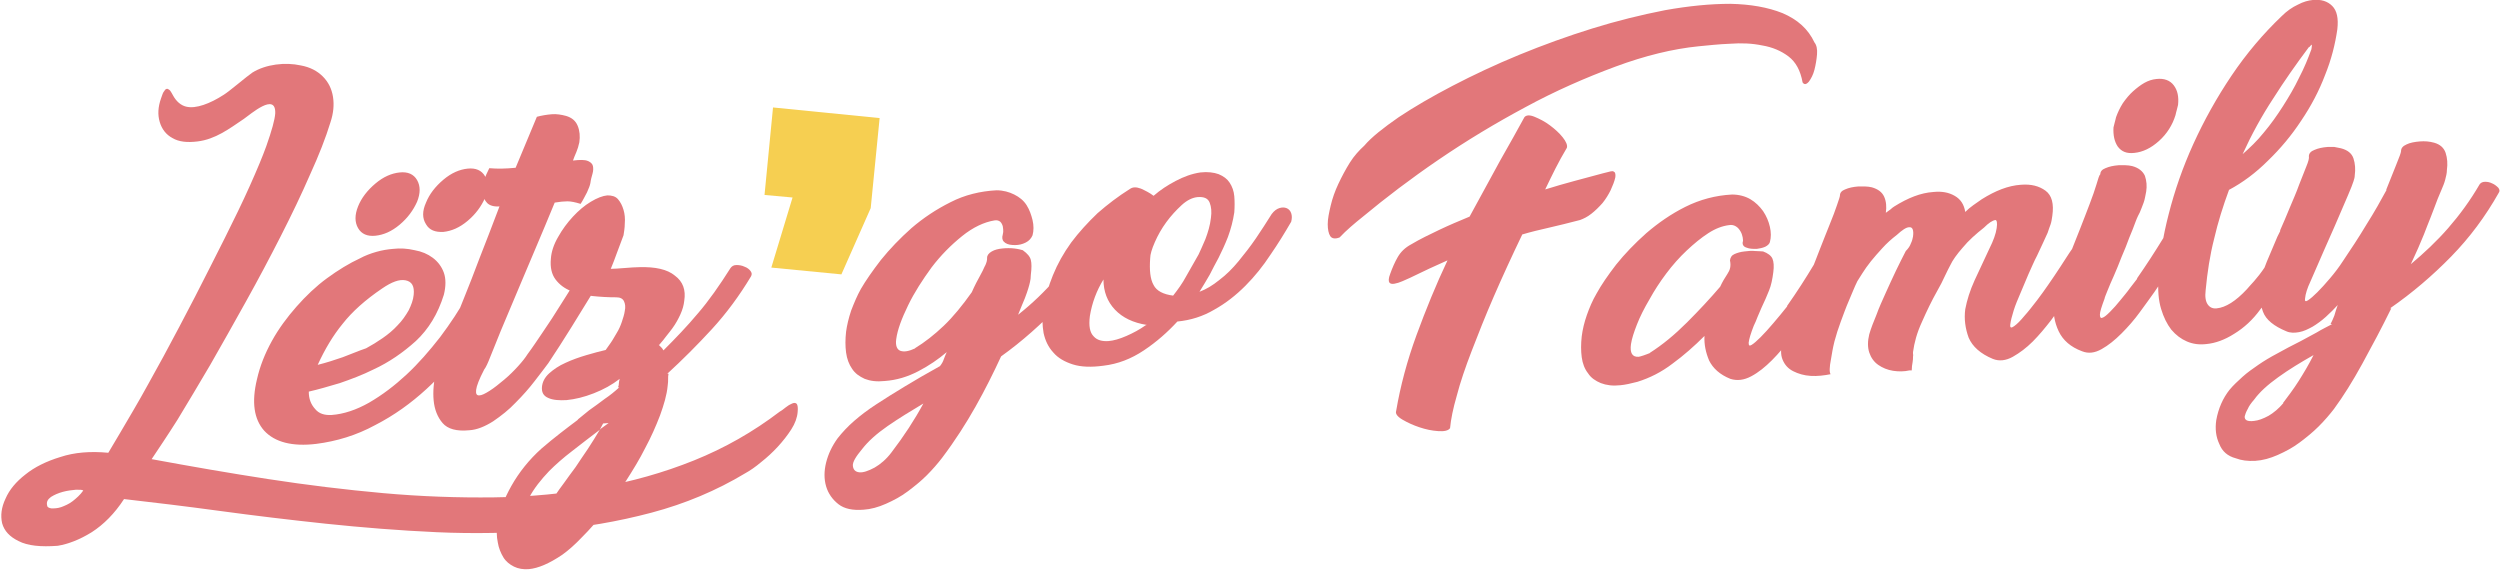
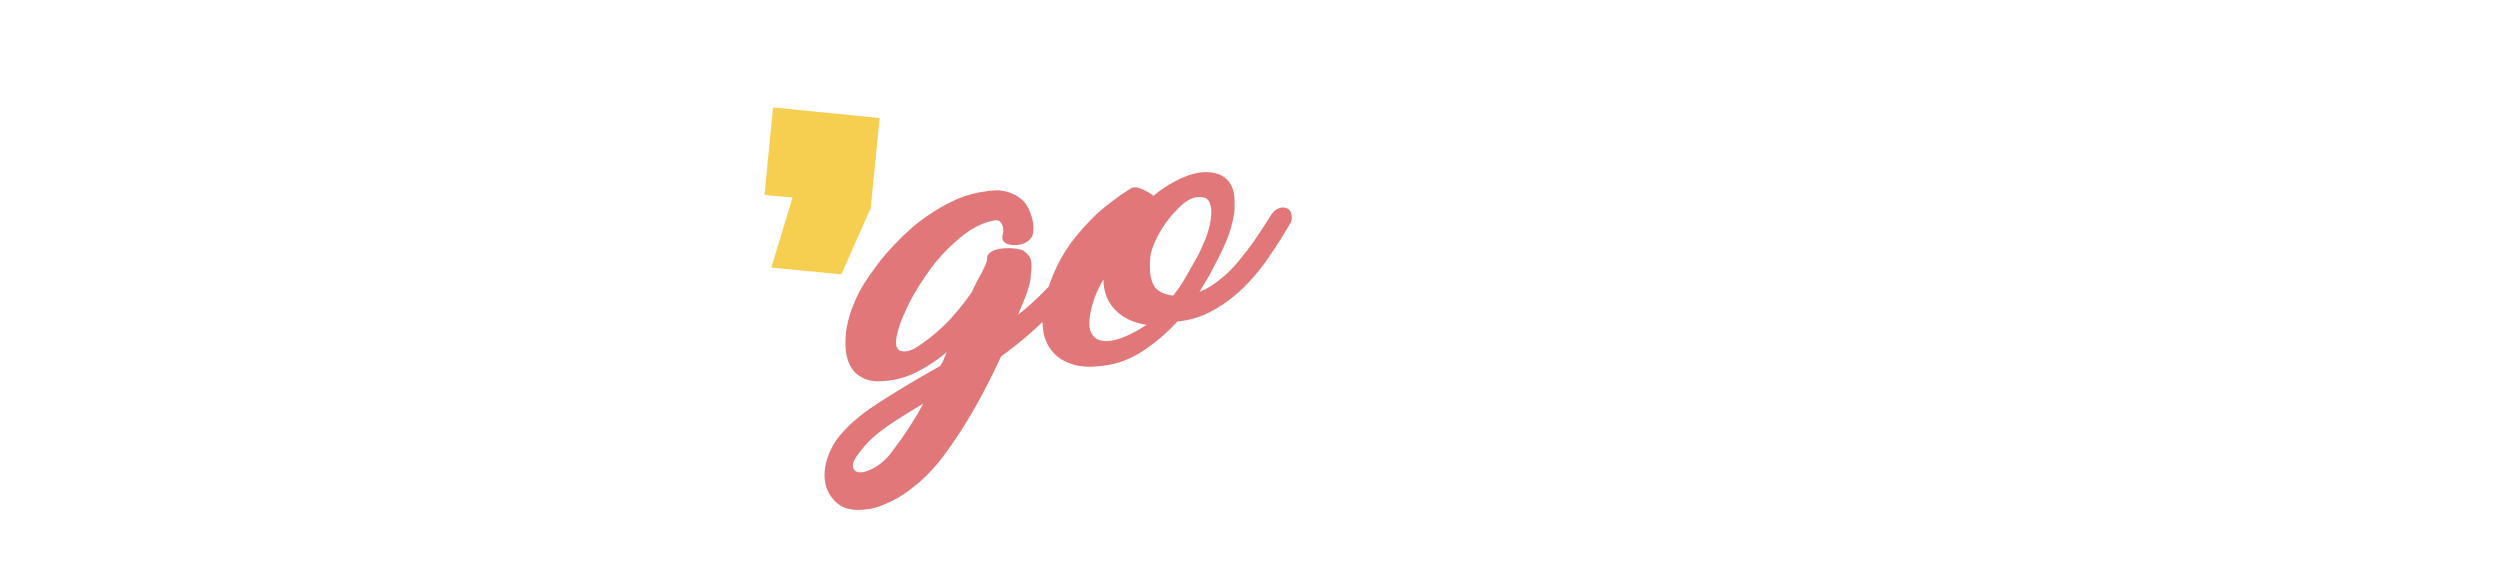
<svg xmlns="http://www.w3.org/2000/svg" id="Calque_1" x="0px" y="0px" viewBox="0 0 588.6 134.2" style="enable-background:new 0 0 588.6 134.2;" xml:space="preserve">
  <style type="text/css">
	.st0{fill:#E2777A;}
	.st1{fill:#F6CF51;}
</style>
  <g>
    <g>
-       <path class="st0" d="M528.5,98c0.1-0.4,0.3-1,0.7-1.7c0.3-0.7,0.8-1.4,1.5-2.2c1.3-1.8,3.2-3.5,5.7-5.3c2.5-1.8,5.3-3.5,8.3-5.2    c-1.1,2.2-2.3,4.2-3.5,6.1c-1.2,1.9-2.5,3.6-3.7,5.2l0.1,0c-1.1,1.3-2.3,2.3-3.5,3c-1.3,0.7-2.4,1.1-3.4,1.2    C529.1,99.3,528.4,98.9,528.5,98 M543,39.2c-0.5,1.2-1,2.6-1.7,4.3c-0.6,1.7-1.4,3.5-2.2,5.4c-0.8,2-1.6,3.8-2.3,5.4l0.1,0    l-0.7,1.4c-0.9,2.1-1.7,4-2.5,5.9c-0.8,1.9-1.3,3.7-1.5,5.5c-0.3,2.3-0.1,4.4,0.6,6.3c0.7,1.9,2.6,3.4,5.5,4.6    c0.9,0.4,1.9,0.4,3,0.2c1.1-0.2,2.1-0.7,3.2-1.3c1-0.6,2.1-1.4,3.1-2.3c1-0.9,2-1.9,3-3c-0.1,0.1-0.1,0.3-0.1,0.4    c0.1-0.2,0.1-0.3,0.1-0.4c0-0.1,0,0-0.2,0.2c-0.3,0.9-0.6,1.7-0.8,2.5c-0.3,0.8-0.6,1.4-0.9,2l0.4,0c-1.1,0.6-2.4,1.2-3.7,2    c-1.3,0.7-2.6,1.4-3.7,2c-2,1-3.9,2-5.5,2.9c-1.7,0.9-3.2,1.8-4.5,2.7c-1.3,0.9-2.6,1.8-3.7,2.8c-1.1,1-2.2,2-3.1,3.1    c-1.5,1.9-2.6,4.3-3.1,7.1c-0.3,2-0.1,3.9,0.7,5.6c0.7,1.8,2,2.9,3.9,3.4c1.3,0.5,2.8,0.7,4.6,0.6c1.7-0.1,3.5-0.6,5.3-1.4    c1.8-0.8,3.5-1.7,5.1-2.9c1.6-1.2,3.1-2.4,4.5-3.8c1.4-1.4,2.6-2.8,3.6-4.1c2.2-3,4.4-6.5,6.7-10.7c2.3-4.2,4.6-8.5,6.8-13l-0.3,0    c5.2-3.6,10-7.7,14.4-12.2c4.4-4.5,8.1-9.5,11.2-15c0.3-0.4,0.2-0.8-0.1-1.2c-0.4-0.4-0.9-0.8-1.4-1c-0.6-0.3-1.1-0.4-1.7-0.4    c-0.6,0-1,0.2-1.3,0.6c-2.2,3.8-4.7,7.2-7.4,10.3c-2.7,3.1-5.7,5.9-8.8,8.5c0.8-1.8,1.6-3.4,2.2-4.9c0.6-1.4,1.2-2.8,1.7-4.2    c0.5-1.3,1.1-2.7,1.6-4.1c0.5-1.4,1.1-2.9,1.8-4.5c0.3-0.7,0.6-1.4,0.8-2.2c0.2-0.8,0.4-1.5,0.4-2.3c0.2-1.4,0.1-2.8-0.3-4    c-0.4-1.2-1.3-2-2.7-2.4c-1.1-0.3-2.2-0.4-3.4-0.3c-1.2,0.1-2.3,0.3-3.1,0.7c-0.9,0.4-1.3,0.9-1.3,1.6c0,0.3-0.4,1.4-1.1,3.1    c-0.7,1.8-1.5,3.8-2.4,6l0.1,0c-1.3,2.4-2.8,5.1-4.7,8.1c-1.8,3-3.7,5.9-5.6,8.7c-0.9,1.4-1.9,2.7-3,4c-1.1,1.3-2.1,2.4-3,3.3    c-0.9,0.9-1.6,1.5-2.2,1.9c-0.6,0.4-0.8,0.2-0.7-0.4c0.1-1.1,0.5-2.4,1.3-4.1c2.4-5.5,4.3-9.9,5.7-13c1.4-3.2,2.4-5.6,3.1-7.2    c0.7-1.6,1.1-2.7,1.3-3.3c0.2-0.6,0.3-1,0.3-1.4c0.2-1.4,0.1-2.8-0.3-4c-0.4-1.2-1.4-2-3-2.4c-0.5-0.1-1-0.2-1.5-0.3    c-0.5,0-1.1,0-1.6,0c-1.2,0.1-2.2,0.3-3.1,0.7c-0.8,0.3-1.3,0.8-1.3,1.5C543.7,37.2,543.5,38,543,39.2 M543.7,11.1    c0.4-0.5,0.6-0.7,0.6-0.5c0,0.2,0,0.5-0.1,1c-0.8,2.2-1.7,4.4-2.9,6.7c-1.1,2.3-2.4,4.5-3.8,6.7c-1.4,2.2-2.9,4.3-4.5,6.2    c-1.6,2-3.3,3.6-5,5.1c2.1-4.6,4.5-9,7.2-13.1c2.6-4.1,5.4-8.1,8.4-12.1L543.7,11.1z M537,57c-1.4,2.4-2.6,4.3-3.7,5.8    c-1,1.5-1.9,2.6-2.6,3.4c-0.7,0.8-1.3,1.4-1.7,1.9c-2.6,2.8-5,4.3-7.1,4.5c-0.9,0.1-1.6-0.2-2.1-0.9c-0.5-0.7-0.7-1.8-0.5-3.4    c0.4-4.2,1-8.2,2-12.1c0.9-3.9,2.1-7.7,3.5-11.5c3.2-1.7,6.3-4,9.2-6.9c2.9-2.8,5.5-5.9,7.8-9.4c2.3-3.4,4.2-7,5.6-10.7    c1.5-3.7,2.4-7.3,2.9-10.8c0.3-2.6-0.1-4.4-1.2-5.5c-1.1-1.1-2.6-1.6-4.6-1.4c-1,0.1-2.2,0.4-3.5,1.1c-1.3,0.6-2.6,1.5-3.8,2.7    c-4.3,4.1-8.3,8.8-11.8,14c-3.5,5.2-6.5,10.6-9,16.1c-2.5,5.5-4.4,11-5.8,16.5c-1.4,5.4-2.2,10.5-2.4,15.1c-0.2,2.8,0,5.2,0.6,7.2    c0.6,2,1.4,3.6,2.4,4.9c1.1,1.3,2.3,2.2,3.7,2.8c1.4,0.6,2.9,0.8,4.6,0.6c2.1-0.2,4.3-1,6.5-2.4c2.3-1.4,4.4-3.3,6.2-5.8    c2.3-2.9,4.9-6.4,7.6-10.6c2.8-4.1,5-8.5,6.8-13.2c0.4-1.1,0.4-2.1,0-3c-0.4-0.8-1-1.2-1.9-1.1c-1.2,0.1-2.3,1.1-3.2,2.9    C540,51.6,538.4,54.6,537,57 M498.6,34.5c0.9,1.2,2.1,1.7,3.9,1.5c2-0.2,3.9-1.1,5.8-2.8c1.9-1.7,3.2-3.8,3.9-6.1    c0.1-0.4,0.2-0.9,0.3-1.2c0.1-0.4,0.2-0.8,0.3-1.2c0.2-1.9-0.1-3.4-1-4.6c-0.9-1.2-2.3-1.7-4.1-1.5c-1,0.1-1.9,0.4-2.8,0.9    c-0.9,0.5-1.8,1.2-2.7,2c-0.9,0.8-1.7,1.8-2.4,2.8c-0.7,1.1-1.2,2.2-1.6,3.3c-0.1,0.4-0.2,0.9-0.3,1.2c-0.1,0.4-0.2,0.8-0.3,1.2    C497.5,31.8,497.8,33.3,498.6,34.5 M493.6,43.4c-0.4,1.3-0.9,2.8-1.6,4.6c-0.7,1.8-1.4,3.7-2.2,5.7c-0.8,2-1.6,4-2.3,5.8l-2.8,7.9    c-0.2,0.6-0.5,1.3-0.7,1.9c-0.2,0.6-0.3,1.2-0.4,1.8c-0.3,2.5,0.1,4.8,1.1,6.9c1,2.1,2.8,3.7,5.5,4.7c1.5,0.6,3,0.4,4.6-0.5    c1.6-0.9,3.1-2.1,4.7-3.7c1.5-1.5,3-3.2,4.3-5c1.3-1.8,2.5-3.4,3.4-4.7c2.3-3.3,4.2-6.4,5.9-9.3c1.7-2.9,3-5.2,3.9-6.9l1-1.7    c0.2-0.8,0.2-1.5,0-2.1c-0.2-0.6-0.6-1-1.1-1.2c-0.5-0.2-1.1-0.2-1.7,0c-0.6,0.2-1.2,0.6-1.7,1.3c-1,1.7-2.4,4.1-4.2,7.2    c-1.9,3.1-3.9,6.2-6.2,9.5l0.1,0c-0.4,0.5-1,1.3-1.7,2.2c-0.7,1-1.5,1.9-2.3,2.9c-0.8,1-1.6,1.9-2.4,2.7c-0.8,0.8-1.4,1.3-1.8,1.4    c-0.4,0.2-0.6-0.1-0.6-0.7c0-0.7,0.4-1.9,1.1-3.8c0-0.2,0.3-0.9,0.7-1.9c0.4-1,0.9-2.2,1.5-3.5c0.6-1.4,1.2-2.8,1.8-4.4    c0.7-1.6,1.3-3.1,1.8-4.5c0.6-1.4,1.1-2.7,1.5-3.8c0.4-1.1,0.8-1.8,1-2.2c0.3-0.7,0.6-1.5,0.9-2.3c0.3-0.8,0.4-1.7,0.6-2.6    c0.2-1.3,0.1-2.5-0.3-3.7c-0.5-1.1-1.5-1.9-3-2.3c-0.5-0.1-1-0.2-1.6-0.2c-0.6,0-1.1,0-1.6,0c-1.2,0.1-2.2,0.3-3.1,0.7    c-0.8,0.3-1.2,0.8-1.2,1.4C494.2,41.3,494,42.1,493.6,43.4 M450.1,87.2c0-0.7,0.1-1.4,0.2-1.9c0.1-0.5,0.1-1,0.1-1.3    c0-0.3,0.1-0.5,0-0.6c0-0.2,0-0.3,0-0.5c0.3-2.2,0.9-4.5,2.1-7.1c1.1-2.5,2.3-5,3.6-7.3c0.7-1.2,1.3-2.4,1.8-3.5    c0.5-1.1,1-2,1.3-2.6c0.5-1.1,1.5-2.5,2.9-4.1c1.4-1.7,3.1-3.2,5-4.7c1.1-1.1,2-1.7,2.7-1.8c0.3,0,0.5,0.6,0.3,1.9    c-0.2,1.4-0.8,3-1.7,4.8c-1.2,2.6-2.4,5.1-3.5,7.5c-1.1,2.4-1.8,4.7-2.2,6.8c-0.3,2.3,0,4.5,0.8,6.7c0.9,2.1,2.8,3.8,5.7,5    c1.5,0.6,3.1,0.4,4.7-0.5c1.6-0.9,3.2-2.1,4.7-3.6c1.5-1.5,2.9-3.2,4.3-5c1.3-1.8,2.5-3.4,3.4-4.8l0.9-1.2c1-1.6,2-3.1,3.1-4.7    c1.1-1.6,2-3.1,2.9-4.6c0.9-1.5,1.7-2.9,2.4-4.1c0.7-1.3,1.3-2.3,1.7-3.2c0.2-0.7,0.2-1.3,0-1.8c-0.3-0.5-0.7-0.9-1.2-1.2    c-0.5-0.2-1.1-0.3-1.8-0.1c-0.7,0.1-1.2,0.5-1.7,1.2c-0.5,1-1.2,2.1-2,3.4c-0.8,1.3-1.7,2.7-2.6,4.1c-1,1.4-1.9,2.9-2.9,4.4    c-1,1.5-1.9,2.9-2.9,4.3c-0.7,1-1.6,2.3-2.6,3.6c-1.1,1.4-2,2.6-3,3.7c-0.9,1.1-1.7,1.9-2.4,2.4c-0.7,0.5-1,0.4-0.9-0.4    c0.1-0.9,0.4-2,0.8-3.3c0.4-1.3,1-2.7,1.6-4.1s1.2-2.9,1.9-4.5c0.7-1.5,1.3-3,2-4.3c0.5-1.1,1-2.1,1.4-3c0.4-0.9,0.8-1.7,1.1-2.4    c0.2-0.7,0.5-1.4,0.7-2c0.2-0.6,0.3-1.3,0.4-2c0.4-2.8-0.1-4.8-1.6-5.9c-1.5-1.1-3.4-1.6-5.8-1.4c-3,0.2-6,1.4-9.2,3.4    c-0.6,0.4-1.3,0.9-2,1.4c-0.7,0.5-1.3,1-1.9,1.6c-0.3-1.8-1.1-3-2.5-3.8c-1.4-0.8-3-1.1-5-0.9c-3,0.2-6,1.4-9.2,3.4    c-0.3,0.2-0.6,0.4-0.9,0.7c-0.3,0.2-0.7,0.5-1.1,0.8c0.2-1.4,0.1-2.7-0.4-3.8c-0.5-1.1-1.5-1.8-2.9-2.2c-0.5-0.1-1-0.2-1.6-0.2    c-0.6,0-1.1,0-1.6,0c-1.2,0.1-2.2,0.3-3.1,0.7c-0.8,0.3-1.2,0.8-1.2,1.4c0,0.3-0.3,1.1-0.7,2.3c-0.4,1.2-1,2.8-1.7,4.5    c-0.7,1.8-1.5,3.7-2.3,5.8c-0.8,2.1-1.6,4.1-2.4,6.1c-0.5,1.3-1.1,2.7-1.7,4.1c-0.6,1.5-1.3,2.9-1.9,4.4c-0.6,1.4-1.1,2.8-1.6,4    c-0.5,1.2-0.9,2.2-1.1,3c-0.6,1.8-0.6,3.3-0.1,4.5c0.5,1.2,1.3,2.1,2.5,2.7c1.2,0.6,2.5,1,4.1,1.1c1.6,0.1,3.2-0.1,4.7-0.4    c-0.3-0.4-0.3-1.6,0.1-3.6c0.2-1.2,0.4-2.5,0.8-4.1c0.4-1.5,0.9-3.1,1.5-4.7c0.6-1.6,1.2-3.3,1.9-4.9s1.3-3.2,2-4.6    c0.3-0.5,0.7-1.1,1.2-1.9c0.5-0.8,1.2-1.8,2-2.8c0.8-1,1.7-2,2.7-3.1c1-1.1,2.1-2.1,3.4-3.1c1.2-1.1,2.2-1.8,2.9-1.8    c0.8-0.1,1.1,0.7,0.9,2.2c-0.1,0.5-0.2,1-0.5,1.6c-0.2,0.6-0.6,1.2-1.2,1.8c-0.7,1.4-1.5,2.9-2.3,4.6c-0.8,1.7-1.6,3.4-2.4,5.2    c-0.8,1.8-1.6,3.5-2.2,5.2c-0.7,1.7-1.3,3.2-1.7,4.6c-0.4,1.6-0.4,3.1,0,4.3c0.4,1.2,1.1,2.2,2.1,2.9c1,0.7,2.2,1.2,3.5,1.4    c1.3,0.2,2.6,0.2,3.9-0.1L450.1,87.2z M406.7,64.5c-0.6,0.9-1.2,1.9-1.7,3c-2.3,2.7-4.9,5.5-7.8,8.4c-2.9,2.9-5.8,5.3-8.8,7.2    l0.1,0c-0.5,0.2-1,0.4-1.6,0.6c-0.6,0.2-1,0.3-1.1,0.3c-1.5,0.1-2.1-0.9-1.8-3c0.2-1.3,0.7-2.8,1.4-4.6c0.7-1.8,1.7-3.8,3-6    c1.1-2,2.4-4,3.9-6c1.5-2,3.1-3.8,4.8-5.4c1.7-1.6,3.4-3,5.1-4.1c1.7-1.1,3.3-1.7,4.9-1.9c0.6-0.1,1.1,0,1.6,0.3s0.8,0.7,1.1,1.2    c0.3,0.5,0.4,1,0.5,1.4c0.1,0.5,0.1,0.9,0,1.1c-0.1,0.6,0.2,1.1,0.9,1.3c0.7,0.3,1.5,0.3,2.4,0.3c0.7-0.1,1.3-0.2,2-0.5    c0.6-0.3,1-0.7,1.1-1.1c0.3-1.1,0.3-2.3,0-3.6c-0.3-1.3-0.8-2.5-1.6-3.7c-0.8-1.1-1.8-2.1-3-2.8c-1.2-0.7-2.7-1.1-4.3-1.1    c-3.9,0.2-7.6,1.2-11,2.9c-3.4,1.7-6.4,3.8-9.2,6.2c-2.7,2.4-5.1,4.9-7.1,7.4c-2,2.6-3.5,4.8-4.6,6.8c-1,1.7-1.7,3.4-2.3,5.1    c-0.6,1.7-1,3.4-1.2,5c-0.2,1.8-0.2,3.4,0,4.9c0.2,1.5,0.7,2.8,1.5,3.8c0.7,1.1,1.8,1.8,3,2.3c1.3,0.5,2.8,0.7,4.6,0.5    c1.1-0.1,2.5-0.4,4-0.8c2.9-0.9,5.7-2.3,8.3-4.3c2.6-1.9,5.1-4.1,7.5-6.5c-0.1,2,0.3,3.9,1.1,5.8c0.9,1.8,2.5,3.3,5,4.3    c1.6,0.5,3.2,0.3,4.9-0.6c1.7-0.9,3.3-2.2,4.9-3.8c1.6-1.6,3.1-3.4,4.5-5.3c1.4-1.9,2.7-3.7,3.9-5.3c1.8-2.7,3.5-5.4,5.1-8.1    c1.5-2.6,2.8-4.9,3.8-6.8l1.2-2.1c0.2-0.8,0.2-1.4,0-1.9c-0.2-0.5-0.6-0.9-1.1-1.1c-0.5-0.2-1.1-0.2-1.7,0    c-0.6,0.1-1.2,0.5-1.7,1.1c-1,1.7-2.3,4-4.2,7.1c-1.8,3-3.9,6.3-6.3,9.7l0.1,0c-1.1,1.4-2.2,2.7-3.3,4c-1.1,1.3-2.1,2.4-3,3.3    c-0.9,0.9-1.6,1.5-2.1,1.8c-0.5,0.3-0.7,0.2-0.7-0.5c0.1-0.9,0.5-2.2,1.2-4c0.3-0.6,0.6-1.3,0.9-2.1c0.3-0.7,0.6-1.4,0.9-2.1    c0.7-1.5,1.3-2.8,1.8-4.1c0.5-1.2,0.8-2.7,1-4.3c0.2-1.4,0.1-2.5-0.2-3.2c-0.3-0.7-1.1-1.3-2.2-1.7c-0.4,0-1.1-0.1-1.9-0.1    c-0.8-0.1-1.6,0-2.5,0.1c-0.9,0.1-1.6,0.3-2.3,0.6c-0.7,0.3-1,0.8-1.1,1.5C407.6,62.7,407.3,63.6,406.7,64.5 M353.2,37.8    c-2.2,4-4.6,8.4-7.2,13.2c-2.4,1-4.8,2-7.1,3.1c-2.3,1.1-4.6,2.2-6.6,3.4c-1.5,0.8-2.5,1.8-3.2,3c-0.7,1.2-1.3,2.6-1.8,4    c-0.4,1-0.4,1.7-0.2,2c0.2,0.3,0.6,0.4,1.2,0.3c0.6-0.1,1.2-0.3,1.9-0.6c0.7-0.3,1.3-0.6,1.8-0.8c1.6-0.8,3.2-1.5,4.6-2.2    c1.4-0.6,2.8-1.3,4.2-1.9c-2.7,5.7-5.1,11.6-7.3,17.6c-2.2,6-3.8,12-4.8,17.9c-0.2,0.6,0.3,1.3,1.5,2c1.2,0.7,2.5,1.3,4,1.8    c1.5,0.5,2.9,0.8,4.4,0.9c1.4,0.1,2.4-0.1,2.8-0.7c0.2-2.1,0.7-4.6,1.6-7.7c0.8-3.1,2-6.6,3.5-10.5c1.5-3.9,3.2-8.2,5.2-12.8    c2-4.6,4.2-9.4,6.7-14.6c2-0.6,4.1-1.1,6.3-1.6c2.2-0.5,4.6-1.1,7.3-1.8c0.8-0.3,1.7-0.7,2.7-1.5c0.9-0.7,1.8-1.6,2.6-2.5    c0.8-1,1.4-2,1.9-3c0.5-1.1,0.9-2.1,1.1-3c0.1-0.6,0-1-0.1-1.2c-0.2-0.2-0.4-0.3-0.6-0.3c-0.3,0-0.6,0.1-1,0.2    c-0.4,0.1-0.8,0.2-1.2,0.3c-2.2,0.6-4.4,1.2-6.7,1.8c-2.3,0.6-4.6,1.3-6.9,2c0.8-1.7,1.6-3.3,2.4-4.9c0.8-1.6,1.7-3.2,2.7-4.9    c0.2-0.6-0.2-1.5-1-2.5c-0.8-1-1.8-1.9-3-2.8c-1.2-0.9-2.4-1.5-3.6-2c-1.2-0.5-2-0.4-2.4,0.1C357.3,30.5,355.5,33.8,353.2,37.8     M320.9,51c5.3-4.4,11.2-8.9,17.8-13.4c6.6-4.5,13.4-8.6,20.5-12.4c7-3.8,14.1-6.9,21.1-9.5c7-2.6,13.6-4.2,19.6-4.8    c2.2-0.2,4.7-0.5,7.4-0.6c2.7-0.2,5.2-0.1,7.6,0.4c2.4,0.4,4.5,1.3,6.2,2.6c1.7,1.3,2.8,3.3,3.3,6.1c0.4,0.6,0.9,0.5,1.5-0.2    c0.5-0.7,1-1.6,1.3-2.8c0.3-1.2,0.5-2.4,0.6-3.6c0.1-1.2-0.1-2.2-0.6-2.8c-1.5-3.2-4-5.4-7.5-6.9c-3.5-1.4-7.6-2.1-12.3-2.2    c-4.7,0-9.8,0.5-15.4,1.5c-5.6,1.1-11.3,2.5-17.1,4.3c-5.8,1.8-11.6,3.9-17.2,6.2c-5.6,2.3-10.9,4.8-15.7,7.3    c-4.8,2.5-9.1,5-12.7,7.4c-3.6,2.5-6.4,4.7-8.1,6.7c-1.2,1.1-2.4,2.4-3.4,4c-1,1.6-1.9,3.3-2.7,5c-0.8,1.7-1.4,3.4-1.8,5.1    c-0.4,1.7-0.7,3.1-0.7,4.4c0,1.2,0.2,2.2,0.6,2.8c0.4,0.6,1.2,0.7,2.2,0.3C317,54.2,318.9,52.6,320.9,51" />
-     </g>
+       </g>
  </g>
-   <path class="st0" d="M141.2,101.2l0.8-1.5l1.3-0.1l-1.8,1.3L141.2,101.2z M130.3,116.9l0.1,0c-1.9,2.6-3.5,4.5-4.8,5.6  c-1.3,1.1-2.2,1.7-2.8,1.8c-0.3,0-0.4-0.1-0.5-0.4c0-0.3-0.1-0.6,0-0.9c0.2-1.5,0.9-3.4,2.2-5.7c1.2-2.3,2.9-4.4,4.8-6.4  c1.5-1.5,3.3-3.1,5.4-4.7c2.1-1.6,4.2-3.3,6.5-5c-0.9,1.5-1.8,3-2.8,4.5c-1,1.5-2,2.9-2.9,4.3c-1,1.3-1.9,2.6-2.7,3.7  c-0.8,1.1-1.5,2-2,2.8L130.3,116.9z M147.1,52.6c0.1-1.1,0-2.2-0.3-3.2c-0.3-1-0.7-1.8-1.3-2.5c-0.6-0.7-1.5-0.9-2.5-0.9  c-1.1,0.1-2.4,0.6-3.9,1.5c-1.5,0.9-2.9,2.1-4.2,3.5c-1.3,1.4-2.5,3-3.5,4.8c-1,1.7-1.6,3.5-1.7,5.1c-0.2,2.1,0.2,3.7,1.1,4.9  c0.9,1.2,2.1,2.1,3.6,2.7c1.5,0.6,3.2,1,5.1,1.2c1.9,0.2,3.7,0.3,5.6,0.3c0.9,0,1.5,0.3,1.8,0.9c0.3,0.6,0.4,1.4,0.2,2.3  c-0.1,0.8-0.4,1.7-0.7,2.6c-0.3,0.9-0.7,1.8-1.2,2.6c-0.5,0.8-0.9,1.6-1.4,2.3c-0.5,0.7-0.9,1.3-1.2,1.7c-1.3,0.3-2.8,0.7-4.5,1.2  c-1.7,0.5-3.4,1.1-4.9,1.8c-1.6,0.7-2.9,1.6-3.9,2.5c-1.1,1-1.6,2.1-1.7,3.2c-0.1,1.2,0.3,2.1,1.5,2.6c1.1,0.5,2.6,0.6,4.3,0.5  c2-0.2,4.1-0.7,6.4-1.6c2.3-0.9,4.3-2,6.1-3.4c-0.1,0.4-0.2,0.8-0.2,1.1c0,0.4-0.1,0.7-0.2,0.9l0.3,0c-1.1,1-2.2,1.9-3.4,2.7  c-1.2,0.9-2.4,1.8-3.7,2.7l-2.7,2.2l0.1,0c-1.3,1-2.7,2-4.2,3.2c-1.4,1.1-2.9,2.3-4.4,3.6c-2.9,2.6-5.3,5.6-7.1,8.8  c-1.8,3.2-2.9,6.2-3.3,8.9c-0.2,1.6-0.2,3,0.1,4.4c0.2,1.3,0.7,2.5,1.3,3.5c0.6,1,1.5,1.7,2.5,2.2c1,0.5,2.2,0.7,3.5,0.6  c2.2-0.2,4.8-1.3,7.9-3.4c1.4-1,3-2.4,4.7-4.2c1.7-1.7,3.5-3.7,5.2-6c1.7-2.2,3.4-4.6,5.1-7.2c1.6-2.5,3.2-5.1,4.5-7.7  c1.4-2.6,2.5-5.1,3.5-7.7c0.9-2.5,1.6-4.8,1.8-7c0.1-0.6,0.1-1.2,0.1-1.6c0-0.4,0-0.8,0.1-1.2l-0.3,0c3.6-3.3,7.1-6.8,10.5-10.5  c3.4-3.7,6.5-7.9,9.2-12.4c0.3-0.5,0.2-0.9-0.1-1.3c-0.3-0.4-0.8-0.8-1.4-1c-0.6-0.3-1.3-0.4-1.9-0.4c-0.7,0-1.1,0.3-1.4,0.7  c-2.6,4.1-5.1,7.7-7.7,10.7c-2.5,3-5.3,5.9-8.1,8.7c-0.2-0.4-0.4-0.6-0.5-0.7c-0.1-0.1-0.3-0.3-0.6-0.6l0.1,0  c0.6-0.7,1.2-1.4,1.7-2.1c0.6-0.7,1-1.3,1.4-1.8c0.8-1.1,1.4-2.2,1.9-3.3c0.5-1.1,0.8-2.2,0.9-3.2c0.4-2.5-0.3-4.5-2.2-5.9  c-1.8-1.5-4.6-2.1-8.4-2l0.1,0c-1,0-2.1,0.1-3.5,0.2c-1.4,0.1-2.5,0.2-3.3,0.2c0.5-1.2,1-2.5,1.5-3.9c0.5-1.4,1-2.7,1.5-4  C146.9,54.7,147.1,53.7,147.1,52.6 M115.4,84.1c0.5-1.3,1.4-3.4,2.5-6.2c1.2-2.8,2.8-6.6,4.8-11.4c2-4.8,4.7-11,7.9-18.8  c1.2-0.2,2.2-0.3,3-0.3c0.8,0,1.8,0.2,3.1,0.6c0.6-0.9,1-1.8,1.5-2.7c0.4-0.9,0.7-1.6,0.8-2.2c0.1-0.8,0.3-1.5,0.5-2.2  c0.2-0.7,0.2-1.3,0.1-1.8c-0.1-0.5-0.5-0.9-1.2-1.2c-0.7-0.3-1.8-0.3-3.5-0.1c0.2-0.6,0.5-1.3,0.8-2c0.3-0.7,0.5-1.4,0.7-2.3  c0.2-1.4,0.1-2.7-0.4-3.9c-0.5-1.2-1.4-1.9-2.7-2.3c-1.1-0.3-2.3-0.5-3.4-0.4c-1.2,0.1-2.4,0.3-3.5,0.6l-5,12  c-1.2,0.1-2.3,0.2-3.3,0.2c-1,0-1.9,0-2.9-0.1c-0.5,1-1,2-1.2,3c-0.3,1-0.4,2-0.3,2.9c0.1,0.9,0.4,1.7,1,2.3  c0.6,0.6,1.6,0.9,2.9,0.8c-1.8,4.7-3.3,8.7-4.7,12.2c-1.3,3.5-2.5,6.5-3.5,9c-1,2.6-1.9,4.7-2.7,6.5c-0.8,1.8-1.4,3.3-1.9,4.5  c-0.8,1.9-1.5,4.1-2.1,6.6c-0.6,2.5-0.8,4.8-0.6,6.9c0.2,2.1,0.9,3.9,2.1,5.3c1.2,1.4,3.3,2,6.3,1.7c1.8-0.1,3.7-0.9,5.6-2.1  c1.9-1.3,3.7-2.7,5.3-4.4c1.7-1.7,3.2-3.4,4.5-5.1c1.3-1.7,2.4-3.1,3.2-4.2c1.8-2.7,3.6-5.5,5.4-8.4c1.7-2.8,3.5-5.7,5.3-8.6  c0.2-0.8,0.2-1.4,0-1.9c-0.2-0.5-0.6-0.9-1.1-1.1c-0.5-0.2-1.1-0.2-1.7-0.1c-0.6,0.1-1.2,0.5-1.7,1.1c-0.6,0.9-1.2,2-2,3.2  c-0.8,1.2-1.6,2.6-2.6,4.1c-0.9,1.5-2,3-3.1,4.7c-1.1,1.6-2.2,3.3-3.4,4.9c-0.5,0.8-1.2,1.7-2.2,2.8c-1,1.1-2.1,2.2-3.3,3.2  c-1.2,1-2.3,1.9-3.4,2.6c-1.1,0.7-1.9,1.1-2.5,1.1c-0.6,0-0.8-0.4-0.7-1.3c0.1-0.9,0.7-2.5,1.9-4.8  C114.4,86.5,114.9,85.4,115.4,84.1 M84.3,53.7c0.8,1.4,2.2,2,4.1,1.8c1.9-0.2,3.8-1,5.7-2.6c1.9-1.6,3.2-3.4,4.1-5.4  c0.8-2,0.8-3.7,0-5.1c-0.8-1.4-2.2-2-4.1-1.8c-1.9,0.2-3.8,1-5.7,2.6c-1.9,1.6-3.3,3.4-4.1,5.4C83.5,50.6,83.5,52.3,84.3,53.7   M100.3,52.8c0.8,1.4,2.2,1.9,4.1,1.8c1.9-0.2,3.8-1,5.7-2.6c1.9-1.6,3.2-3.4,4.1-5.4c0.8-2,0.8-3.7,0-5.1c-0.8-1.4-2.2-2-4.1-1.8  c-1.9,0.2-3.8,1-5.7,2.6c-1.9,1.6-3.3,3.4-4.1,5.4C99.4,49.7,99.4,51.4,100.3,52.8 M80.7,84.1c-2,0.7-3.9,1.3-5.9,1.8  c1.7-3.7,3.6-6.9,5.9-9.7c2.2-2.8,5.3-5.6,9.3-8.3c2.2-1.5,4-2.2,5.5-1.9c1.5,0.3,2.1,1.4,1.9,3.4c-0.1,1.2-0.6,2.5-1.2,3.7  c-0.7,1.2-1.5,2.4-2.6,3.5c-1,1.1-2.2,2.1-3.5,3c-1.3,0.9-2.6,1.7-3.9,2.4C84.4,82.6,82.6,83.4,80.7,84.1 M77,65.5  c-2.6,1.9-5,4.2-7.2,6.7c-2.2,2.5-4.2,5.2-5.8,8.1c-1.6,2.9-2.8,5.9-3.5,9c-1.3,5.4-0.7,9.4,1.7,12.1c2.5,2.7,6.6,3.8,12.3,3.1  c4.7-0.6,9.4-2,13.8-4.4c4.5-2.3,8.5-5.2,12.1-8.5c3.6-3.3,6.7-6.8,9.3-10.5c2.6-3.7,4.3-7.2,5.3-10.5c0.3-0.9,0.3-1.6,0-2.1  c-0.3-0.5-0.7-0.8-1.3-1c-0.5-0.1-1.2,0-1.9,0.3c-0.7,0.3-1.3,0.9-1.8,1.8c-1.8,3.3-4,6.6-6.4,9.8c-2.5,3.2-5.1,6.2-7.9,8.8  c-2.8,2.6-5.7,4.8-8.8,6.6c-3,1.7-6,2.7-8.8,2.9c-1.7,0.1-3-0.3-3.9-1.4c-1-1.1-1.5-2.4-1.5-4.1c2.2-0.5,4.6-1.2,7.3-2  c2.6-0.9,5.3-1.9,7.9-3.2c3.7-1.7,7-4,10-6.7c3-2.8,5.2-6.4,6.6-10.9c0.5-2,0.5-3.8,0-5.2c-0.5-1.4-1.4-2.6-2.6-3.5  c-1.2-0.9-2.6-1.5-4.3-1.8c-1.7-0.4-3.4-0.5-5.1-0.3c-1.2,0.1-2.5,0.3-3.9,0.7c-1.4,0.4-2.7,0.9-3.8,1.5C82.2,62,79.6,63.6,77,65.5   M17.1,118c-0.9,0.7-1.9,1.1-2.7,1.4c-0.9,0.3-1.6,0.3-2.3,0.3c-0.6-0.1-1-0.3-1-0.7c-0.2-0.8,0.1-1.4,0.9-2  c0.8-0.5,1.7-0.9,2.8-1.2c1.1-0.3,2.1-0.4,3.1-0.5c1,0,1.5,0,1.7,0.2C18.9,116.5,18,117.3,17.1,118 M21.6,125.3  c2.8-1.8,5.4-4.4,7.6-7.8c7,0.8,14.5,1.7,22.6,2.8c8.1,1.1,16.4,2.1,24.9,3c8.6,0.9,17.3,1.6,26.1,2c8.8,0.4,17.5,0.2,26-0.4  c8.5-0.7,16.7-2.1,24.6-4.2c7.9-2.1,15.3-5.2,22.1-9.3c1.1-0.6,2.4-1.5,3.7-2.6c1.4-1.1,2.7-2.3,3.9-3.6c1.2-1.3,2.3-2.7,3.2-4.1  c0.9-1.4,1.4-2.8,1.5-4.1c0.1-1,0-1.6-0.2-1.9c-0.3-0.3-0.6-0.3-1.1-0.1c-0.5,0.2-1,0.5-1.5,0.9c-0.5,0.4-1,0.8-1.4,1  c-6.3,4.8-13,8.6-20.2,11.5c-7.2,2.9-14.7,5-22.6,6.4c-7.9,1.4-16.1,2.2-24.5,2.3c-8.5,0.1-17.2-0.2-26.1-1  c-8.9-0.8-17.9-1.9-27-3.3c-9.1-1.4-18.3-3-27.5-4.7c1.6-2.4,3.7-5.5,6.1-9.3c2.4-3.9,4.9-8.2,7.7-12.9c2.7-4.7,5.5-9.7,8.4-14.9  c2.9-5.2,5.6-10.3,8.2-15.4c2.6-5.1,4.9-9.9,6.9-14.5c2.1-4.6,3.7-8.7,4.8-12.3c0.7-2.1,0.9-4.1,0.6-6c-0.3-1.9-1.1-3.5-2.4-4.8  c-1.3-1.3-3-2.2-5.2-2.6c-3.6-0.8-8.2-0.3-11.4,1.7c-1.2,0.8-5.4,4.4-6.7,5.2c-1.7,1.1-3.3,1.9-4.8,2.4c-1.5,0.5-2.9,0.7-4.1,0.4  c-1.2-0.3-2.3-1.2-3.1-2.7c-0.2-0.4-0.4-0.7-0.6-1c-0.2-0.3-0.5-0.4-0.7-0.5c-0.2,0-0.5,0.1-0.7,0.5c-0.3,0.3-0.5,0.9-0.8,1.8  c-0.7,2-0.8,3.8-0.3,5.5c0.5,1.7,1.5,3,3,3.8c1.5,0.9,3.5,1.1,5.9,0.8c4.2-0.5,7.5-3,10.9-5.3c1.6-1.1,7.6-6.4,7.4-1.3  c-0.1,1.5-0.8,4-2.1,7.7c-0.9,2.5-2.2,5.6-3.9,9.4c-1.7,3.8-3.7,7.9-5.9,12.3c-2.2,4.4-4.6,9.1-7,13.8c-2.5,4.8-4.9,9.4-7.4,14  c-2.5,4.5-4.8,8.8-7.1,12.7c-2.3,3.9-4.2,7.2-5.9,10c-4.2-0.4-8-0.1-11.3,1c-3.3,1-6.1,2.4-8.2,4.1c-2.2,1.7-3.8,3.6-4.7,5.7  c-1,2.1-1.2,4-0.8,5.8c0.5,1.8,1.8,3.2,3.9,4.2c2.1,1.1,5.2,1.4,9.2,1.1C16,128.1,18.7,127.1,21.6,125.3" />
  <g>
    <path class="st0" d="M269.7,76.6c-1.4,1-2.9,1.8-4.5,2.5c-1.6,0.7-3,1.1-4.2,1.2c-1.5,0.1-2.7-0.2-3.5-1.1   c-0.9-0.9-1.2-2.4-0.9-4.8c0.5-3.1,1.6-6,3.2-8.6c0,2.8,0.9,5.2,2.7,7.1c1.8,1.9,4.3,3.1,7.5,3.6L269.7,76.6z M271.9,57   c0.7-1.6,1.6-3.2,2.7-4.7c1.1-1.5,2.3-2.8,3.6-4c1.3-1.2,2.6-1.8,3.8-1.9c1.5-0.1,2.4,0.3,2.8,1.3c0.4,1,0.5,2.2,0.3,3.6   c-0.2,1.8-0.7,3.4-1.3,5c-0.7,1.6-1.2,2.8-1.6,3.6c-1,1.7-1.9,3.4-2.9,5.1c-0.9,1.7-2,3.2-3.1,4.6c-2.3-0.3-3.9-1.1-4.6-2.5   c-0.8-1.4-1-3.5-0.8-6.3C270.8,59.9,271.2,58.6,271.9,57 M258.4,50.2c-2.3,2.2-4.4,4.5-6.2,6.9c-1.8,2.5-3.2,5-4.3,7.7   c-1.1,2.7-1.8,5.2-2.2,7.7c-0.4,2.1-0.3,4.1,0,5.9c0.4,1.8,1.1,3.3,2.3,4.6c1.1,1.3,2.7,2.2,4.6,2.8c1.9,0.6,4.3,0.7,7.2,0.3   c3.4-0.4,6.5-1.6,9.5-3.6s5.6-4.3,7.9-6.8c3.1-0.3,6-1.2,8.7-2.8c2.7-1.5,5.1-3.4,7.3-5.6c2.2-2.2,4.2-4.7,5.9-7.3   c1.8-2.6,3.4-5.2,4.9-7.8c0.2-0.8,0.2-1.4,0-2c-0.2-0.6-0.6-1-1.1-1.2c-0.5-0.2-1.1-0.2-1.7,0c-0.6,0.2-1.2,0.6-1.8,1.4   c-1.2,1.9-2.4,3.8-3.7,5.7c-1.3,1.9-2.7,3.7-4.1,5.4c-1.4,1.7-2.9,3.2-4.5,4.4c-1.6,1.3-3.1,2.2-4.7,2.8c0.8-1.3,1.6-2.6,2.4-4   c0.7-1.4,1.4-2.7,2.1-4c0.7-1.4,1.5-3.1,2.2-4.9c0.7-1.9,1.2-3.8,1.5-5.8c0.1-1.3,0.1-2.6,0-3.8c-0.1-1.2-0.5-2.3-1.1-3.2   c-0.6-0.9-1.4-1.5-2.6-2c-1.1-0.4-2.6-0.6-4.3-0.4c-2,0.3-3.9,1-5.8,2c-1.9,1-3.6,2.1-5.2,3.5c-0.9-0.7-1.9-1.2-3-1.7   c-1.1-0.4-1.9-0.4-2.6,0.1C263.3,46.2,260.8,48.1,258.4,50.2 M209,100.3c2.6-1.8,5.4-3.5,8.4-5.3c-2.1,3.9-4.6,7.7-7.5,11.5   c-1.2,1.6-2.6,2.8-4,3.6c-1.5,0.8-2.7,1.2-3.6,1.1c-0.9-0.1-1.4-0.6-1.5-1.5c-0.1-0.9,0.7-2.2,2.2-4   C204.4,103.9,206.4,102.1,209,100.3 M238.8,58.5c-0.9-0.1-1.9-0.1-2.8,0c-1,0.1-1.8,0.3-2.5,0.7c-0.7,0.4-1.1,0.9-1.1,1.5   c0,0.3,0,0.6-0.1,0.9c-0.1,0.3-0.2,0.7-0.5,1.2c-0.2,0.5-0.6,1.3-1.1,2.2c-0.5,0.9-1.2,2.2-1.9,3.8c-2.2,3.1-4.4,5.8-6.6,7.9   c-2.2,2.1-4.5,3.9-6.8,5.3l0.1,0c-1.5,0.7-2.6,0.9-3.5,0.6c-0.8-0.3-1.2-1.2-1-2.7c0.3-2.3,1.3-4.9,2.8-8c1.5-3.1,3.4-6,5.5-8.9   c2.2-2.9,4.6-5.3,7.2-7.4c2.6-2.1,5.2-3.3,7.6-3.7c0.6-0.1,1,0,1.4,0.3c0.3,0.3,0.5,0.7,0.6,1.1c0.1,0.5,0.1,0.9,0.1,1.3   c-0.1,0.4-0.1,0.8-0.2,1c-0.1,0.7,0.1,1.2,0.7,1.6c0.6,0.4,1.4,0.5,2.3,0.5c0.9,0,1.7-0.2,2.5-0.6c0.8-0.4,1.3-1,1.6-1.7   c0.3-1.1,0.3-2.3,0-3.6c-0.3-1.2-0.7-2.4-1.4-3.5c-0.7-1.1-1.7-1.9-2.9-2.5c-1.2-0.6-2.6-1-4.2-1c-3.8,0.2-7.5,1.1-10.8,2.8   c-3.4,1.7-6.4,3.7-9.2,6.1c-2.7,2.4-5.1,4.9-7.2,7.5c-2,2.6-3.6,4.9-4.7,6.8c-0.9,1.6-1.6,3.3-2.3,5.1c-0.6,1.8-1,3.5-1.2,5   c-0.2,1.8-0.2,3.4,0,4.9c0.2,1.5,0.7,2.8,1.4,3.8c0.7,1.1,1.7,1.8,3,2.4c1.3,0.5,2.8,0.7,4.7,0.5c2.8-0.2,5.4-1,7.9-2.3   c2.5-1.3,4.7-2.8,6.7-4.5c-0.3,0.6-0.5,1.2-0.7,1.7c-0.2,0.6-0.5,1.1-0.9,1.6c-3.1,1.7-5.8,3.3-8.3,4.8c-2.5,1.5-4.7,2.9-6.7,4.2   c-2,1.3-3.7,2.6-5.2,3.9c-1.5,1.3-2.8,2.7-3.9,4.1c-1.3,1.8-2.2,3.7-2.7,5.7c-0.5,2-0.5,3.9,0,5.6c0.5,1.7,1.5,3.1,2.9,4.2   c1.4,1.1,3.4,1.5,5.9,1.3c1.7-0.1,3.5-0.6,5.3-1.4c1.8-0.8,3.5-1.7,5.1-2.9c1.6-1.2,3.1-2.4,4.5-3.8c1.4-1.4,2.6-2.8,3.6-4.1   c3.1-4.1,5.7-8.2,7.9-12.1c2.2-3.9,4.2-7.9,6-11.8c4.9-3.5,9.5-7.6,14-12.3c4.4-4.6,8.2-9.6,11.2-14.8c0.3-0.4,0.2-0.8-0.1-1.2   c-0.4-0.4-0.9-0.8-1.4-1c-0.6-0.3-1.1-0.4-1.7-0.4c-0.6,0-1,0.2-1.3,0.6c-2.4,4-5,7.6-7.7,10.7c-2.7,3.1-5.7,6-9,8.6   c0.7-1.7,1.2-3,1.6-3.9c0.4-1,0.6-1.7,0.8-2.3c0.2-0.6,0.3-1.1,0.4-1.5c0.1-0.4,0.2-1,0.2-1.7c0.2-1.6,0.2-2.7,0-3.5   c-0.2-0.8-0.8-1.5-1.9-2.3C240.4,58.8,239.7,58.6,238.8,58.5" />
  </g>
  <path class="st1" d="M182,25.3l-2,20.6l6.6,0.6l-5,16.5l16.5,1.6L205,49l2.1-21.2L182,25.3" />
</svg>